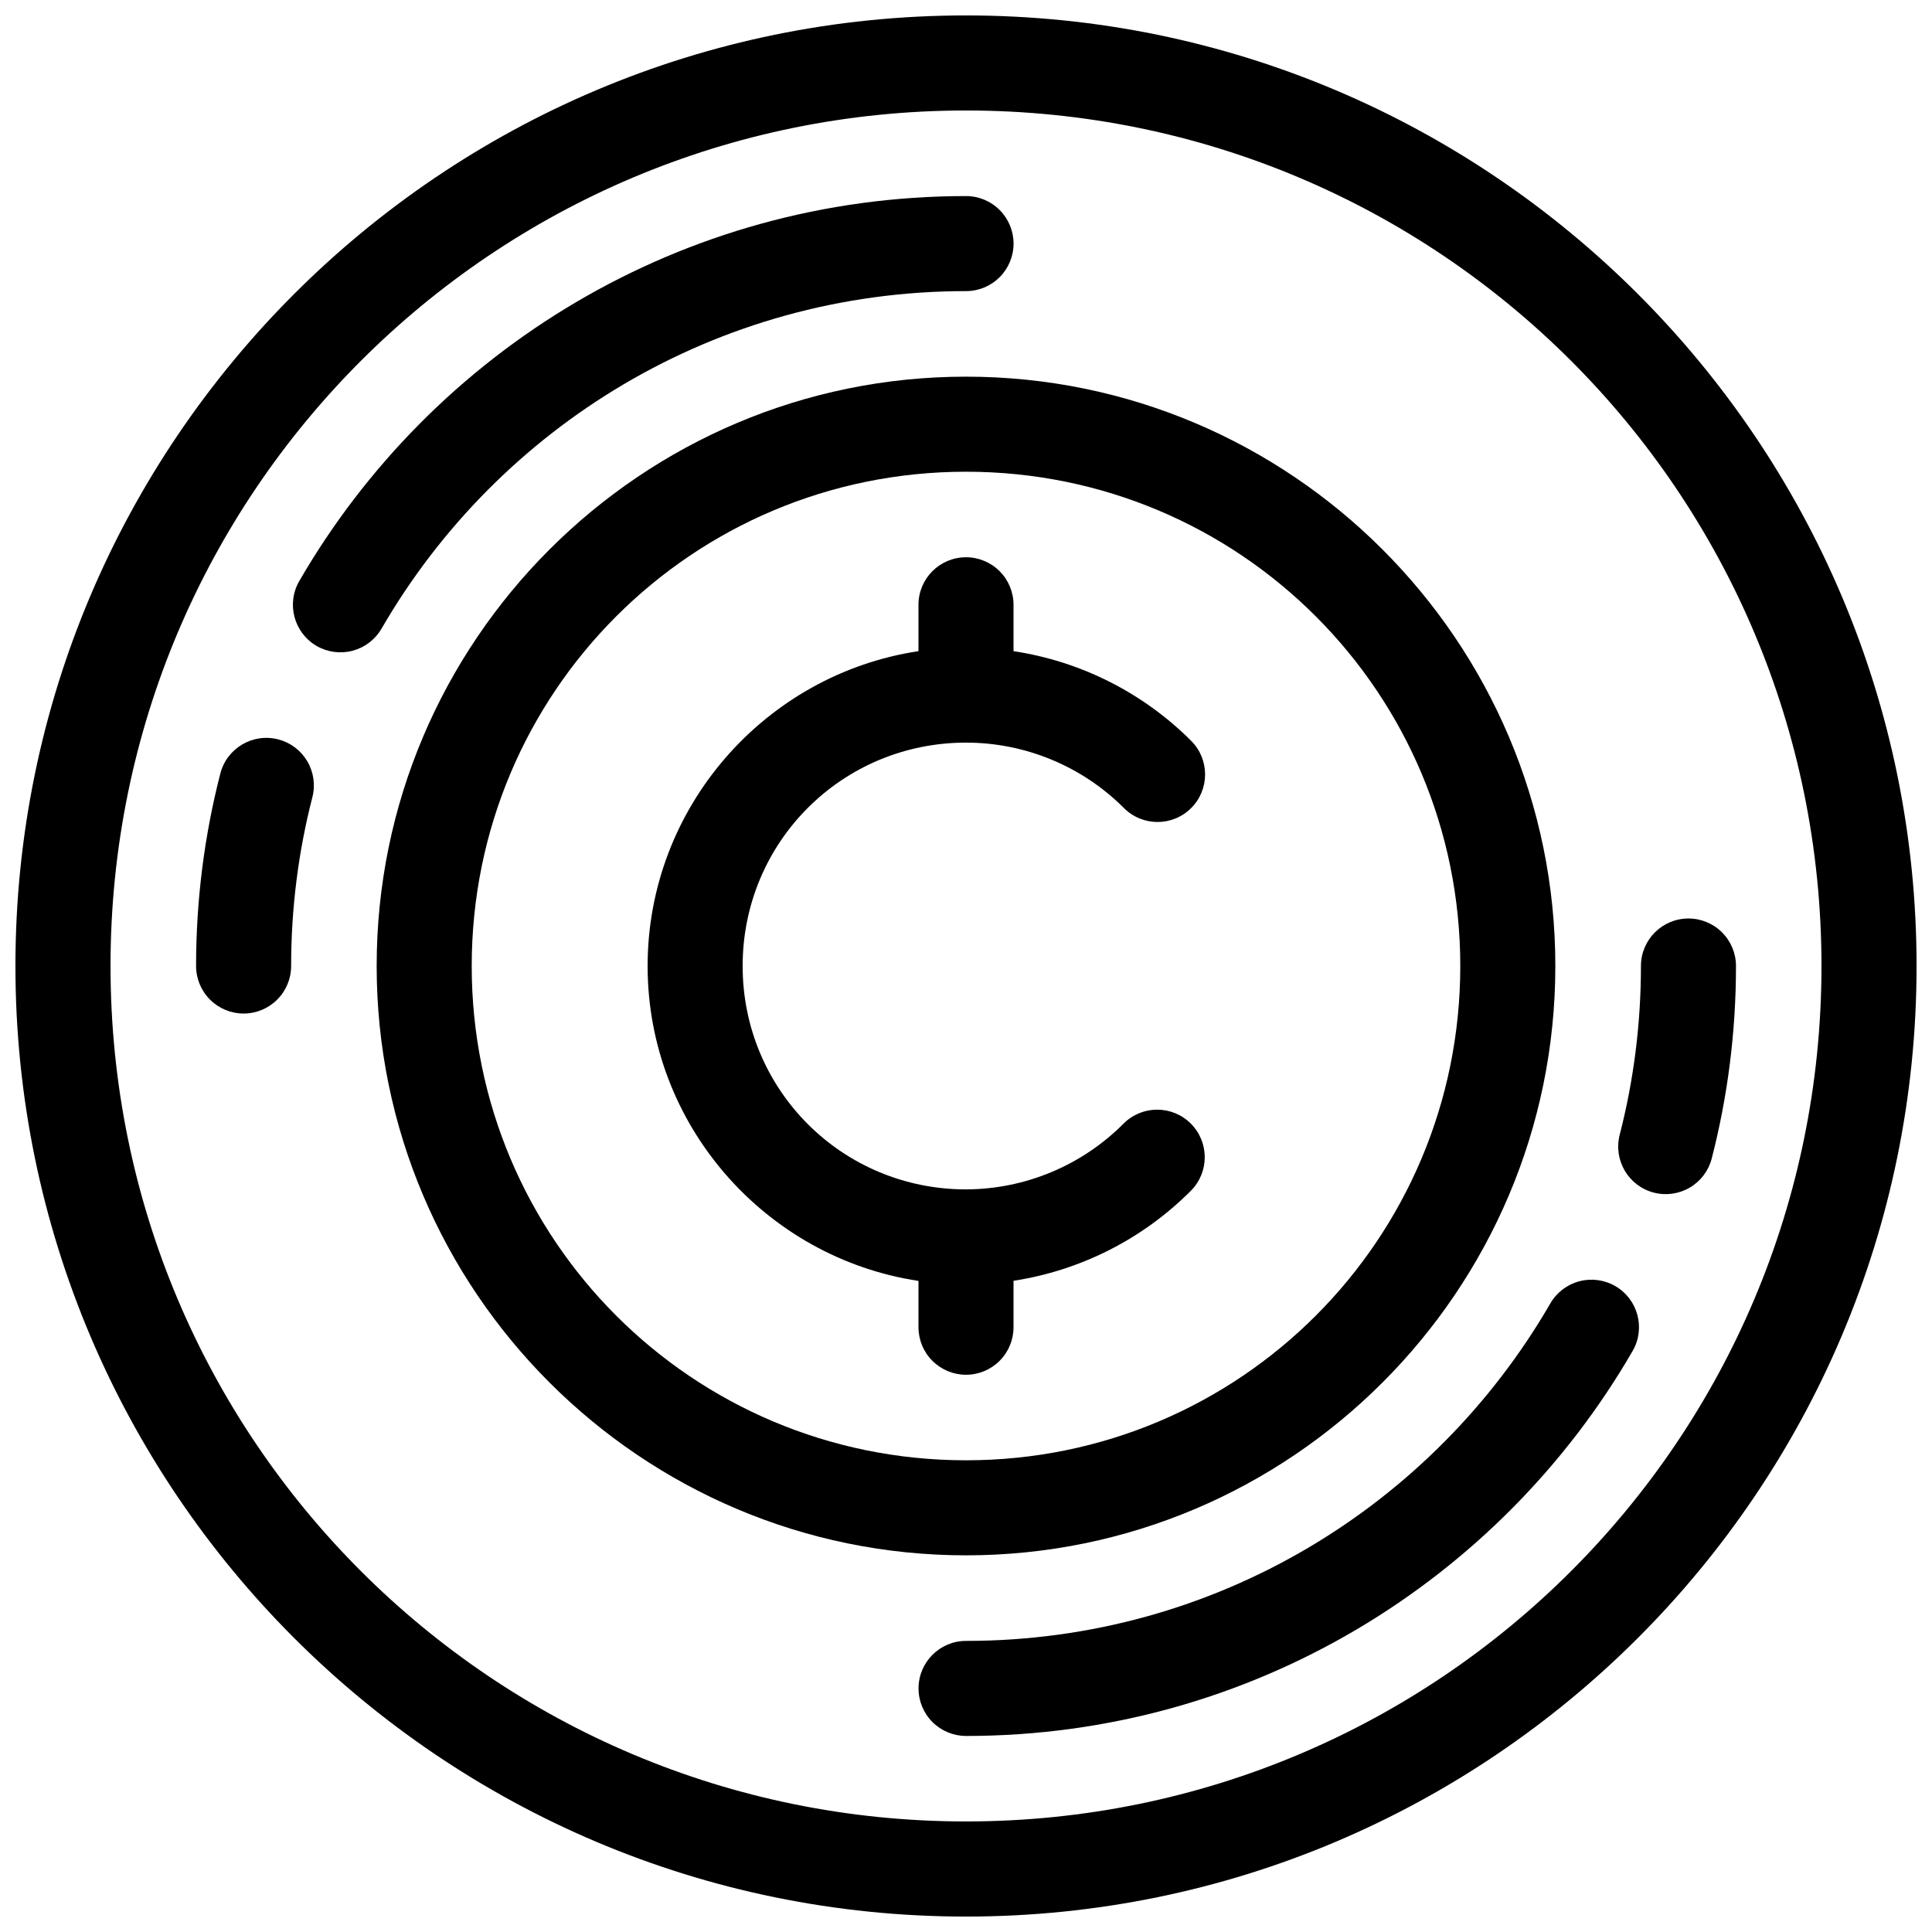
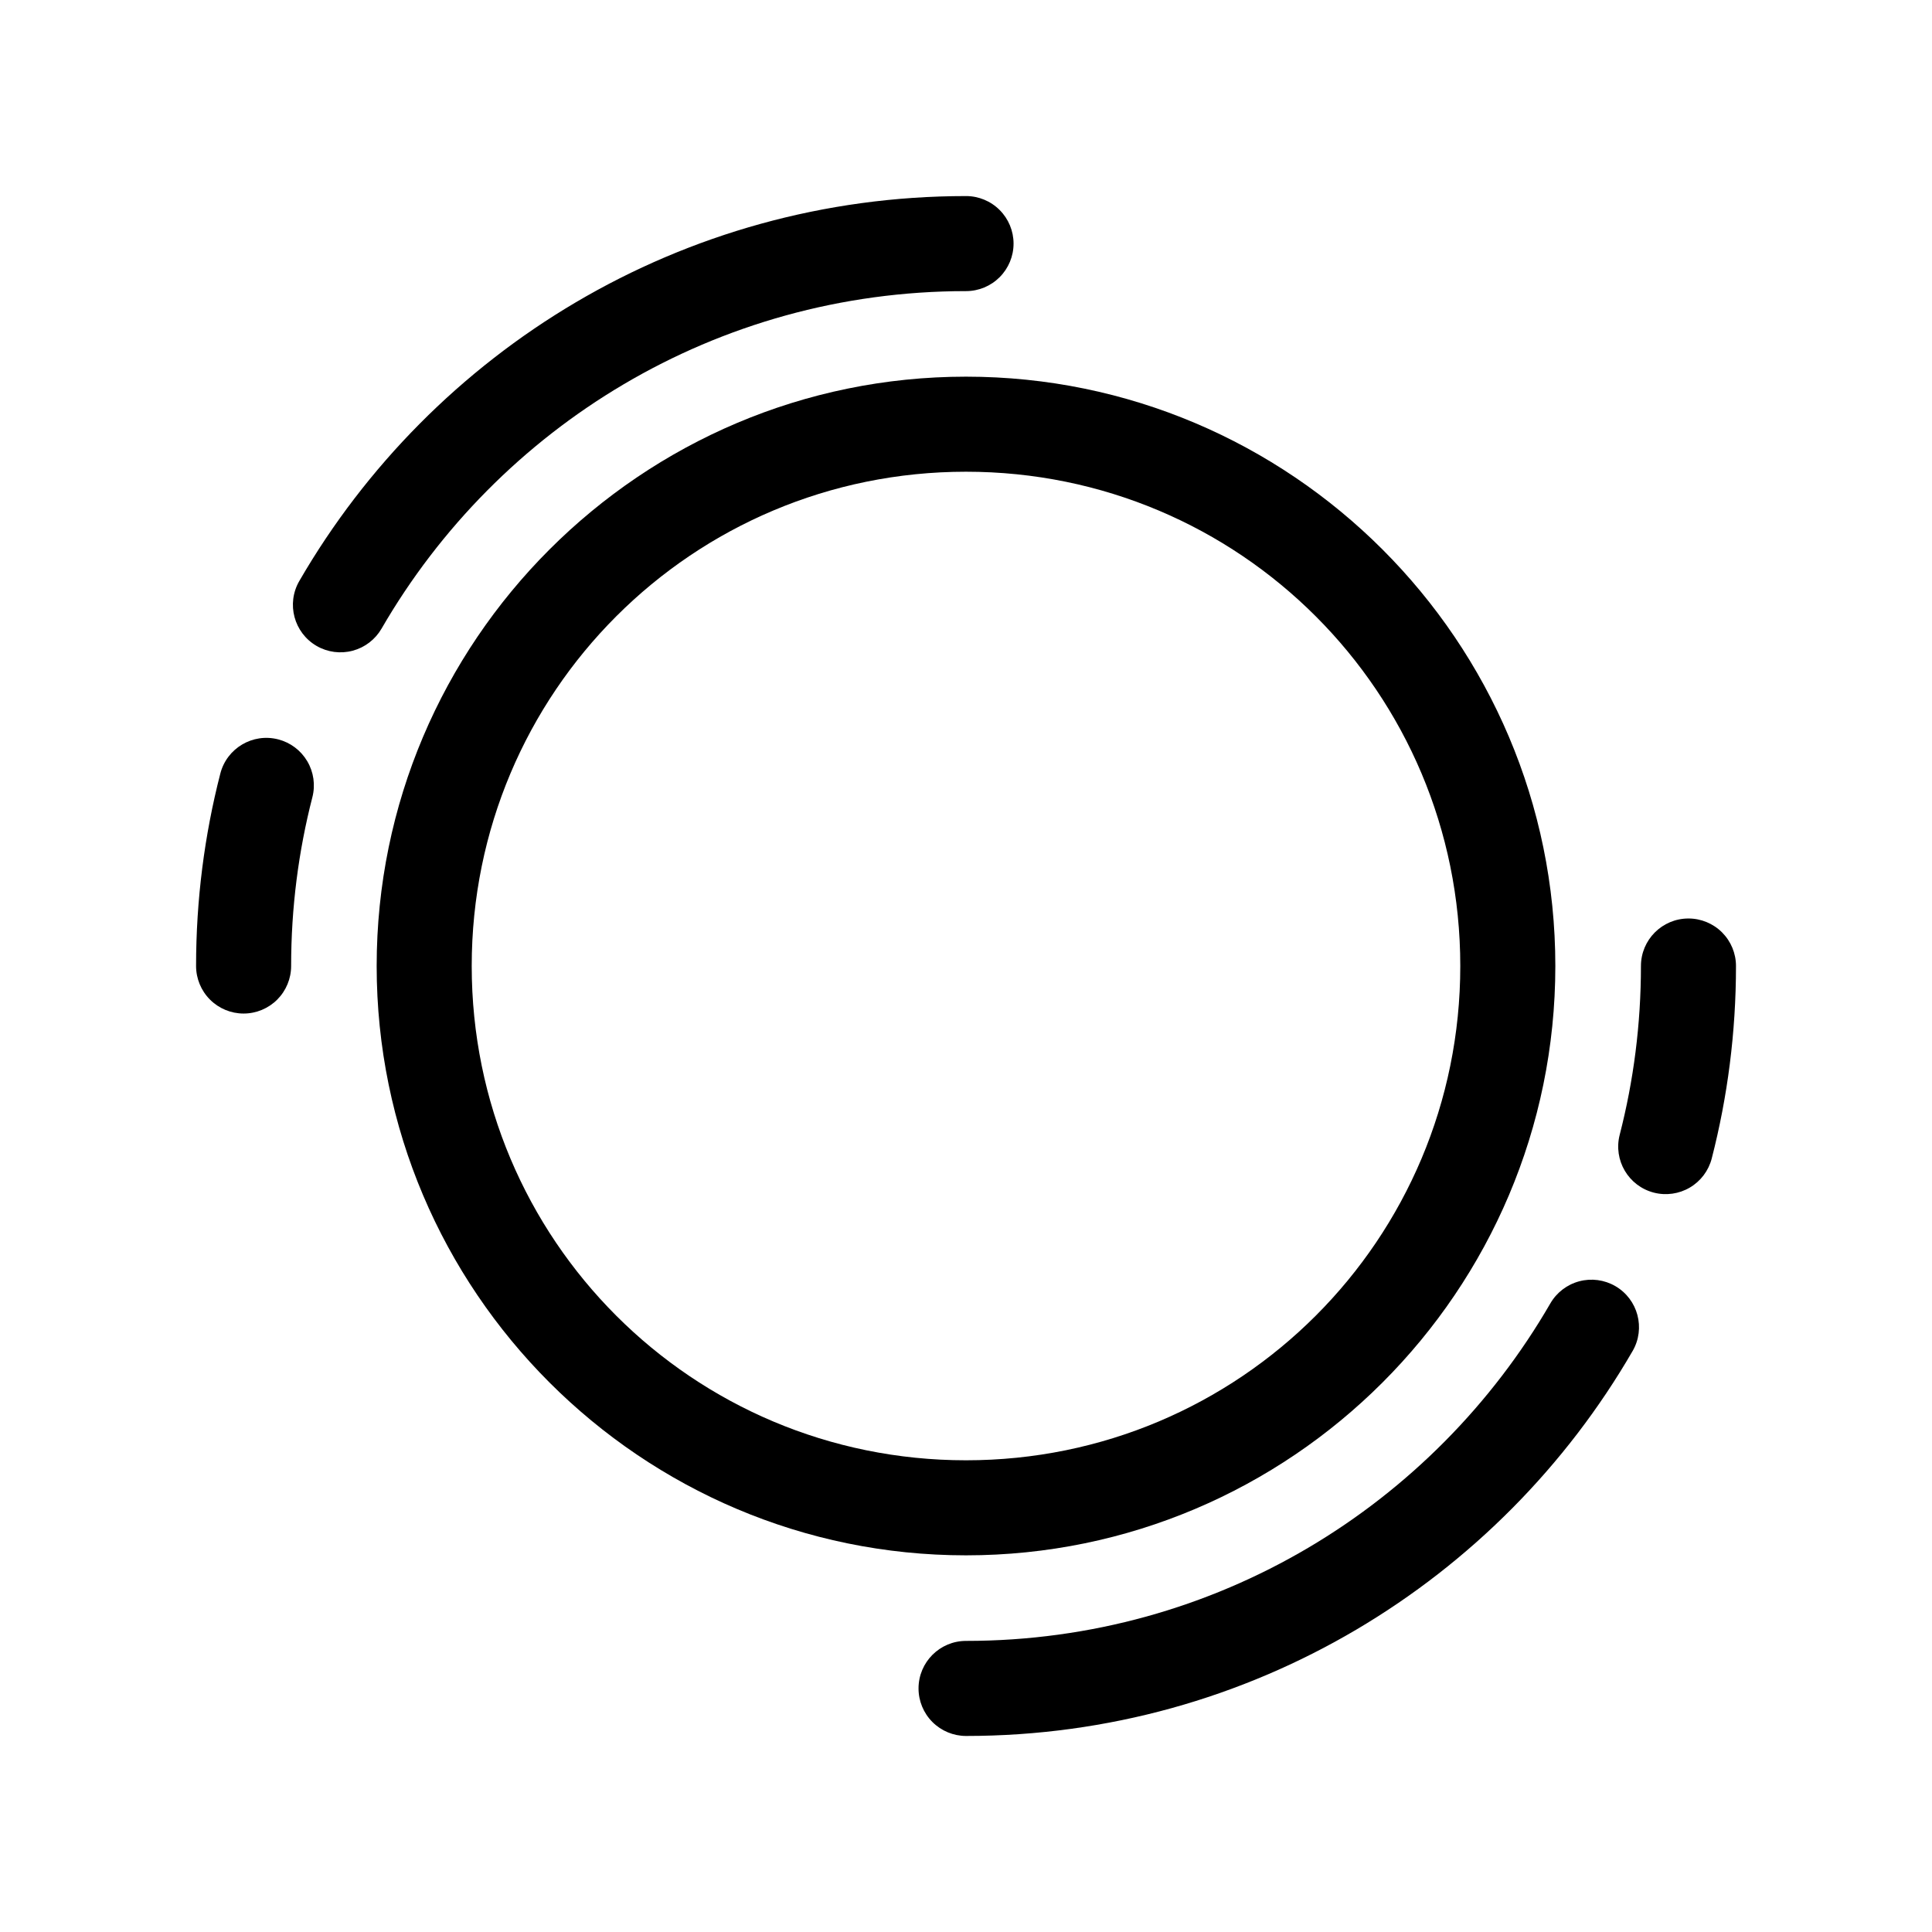
<svg xmlns="http://www.w3.org/2000/svg" width="800px" height="800px" version="1.1" viewBox="144 144 512 512">
  <defs>
    <clipPath id="a">
-       <path d="m148.09 148.09h503.81v503.81h-503.81z" />
-     </clipPath>
+       </clipPath>
  </defs>
  <g clip-path="url(#a)">
-     <path d="m400 148.09c-138.97 0-251.91 112.93-251.91 251.91 0 138.97 112.93 251.91 251.91 251.91 138.97 0 251.91-112.93 251.91-251.91 0-138.97-112.93-251.91-251.91-251.91zm0 25.191c125.36 0 226.71 101.36 226.71 226.71s-101.36 226.71-226.71 226.71-226.71-101.36-226.71-226.71 101.36-226.71 226.71-226.71z" fill-rule="evenodd" />
-   </g>
+     </g>
  <path d="m400.01 195.96c-75.414 0-141.4 41.043-176.69 102.01-3.484 6.019-1.43 13.723 4.586 17.211 2.891 1.672 6.332 2.129 9.559 1.266 3.227-0.859 5.981-2.969 7.652-5.859 30.93-53.445 88.605-89.438 154.89-89.438 3.34 0 6.543-1.328 8.906-3.688 2.363-2.363 3.691-5.566 3.691-8.906 0-3.344-1.328-6.547-3.691-8.906-2.363-2.363-5.566-3.691-8.906-3.691zm-182.29 143.98c-6.738-1.73-13.602 2.328-15.332 9.062-4.195 16.309-6.426 33.414-6.426 51 0 3.34 1.328 6.543 3.691 8.906 2.359 2.363 5.562 3.691 8.906 3.691 3.34 0 6.543-1.328 8.906-3.691 2.359-2.363 3.688-5.566 3.688-8.906 0-15.457 1.953-30.445 5.629-44.723 0.832-3.234 0.348-6.672-1.355-9.547-1.699-2.879-4.473-4.961-7.707-5.793z" fill-rule="evenodd" />
  <path d="m591.46 387.41c-6.957 0-12.594 5.637-12.594 12.594 0 15.457-1.953 30.445-5.629 44.723-1.73 6.734 2.32 13.594 9.051 15.332 3.234 0.832 6.668 0.348 9.547-1.352 2.875-1.695 4.961-4.469 5.793-7.703 4.195-16.305 6.426-33.414 6.426-51 0-3.34-1.328-6.543-3.688-8.906-2.363-2.363-5.566-3.688-8.906-3.688zm-19.395 97.414c-2.894-1.672-6.332-2.129-9.559-1.266-3.227 0.863-5.981 2.969-7.652 5.863-30.934 53.441-88.562 89.434-154.84 89.434-6.957 0-12.594 5.641-12.594 12.598 0 3.34 1.324 6.543 3.688 8.906 2.363 2.359 5.566 3.688 8.906 3.688 75.41 0 141.36-41.055 176.64-102.01h0.004c3.484-6.019 1.43-13.723-4.586-17.211z" fill-rule="evenodd" />
-   <path d="m400 243.82c-86.105 0-156.18 70.074-156.18 156.18 0 86.105 70.074 156.18 156.18 156.18s156.18-70.074 156.18-156.18c0-86.105-70.074-156.18-156.18-156.18zm0 25.191c72.492 0 130.99 58.496 130.99 130.99 0 72.492-58.496 130.99-130.99 130.99-72.492 0-130.99-58.496-130.99-130.99 0-72.492 58.496-130.99 130.99-130.99z" fill-rule="evenodd" />
-   <path d="m400 291.68c-6.957 0-12.594 5.637-12.594 12.594v12.289c-40.523 6.121-71.781 41.27-71.781 83.445 0 42.176 31.262 77.324 71.781 83.445v12.281-0.004c0 3.344 1.324 6.547 3.688 8.906 2.363 2.363 5.566 3.691 8.906 3.691s6.543-1.328 8.906-3.691c2.363-2.359 3.688-5.562 3.688-8.906v-12.309c17.703-2.715 34.215-11.02 47.004-23.863h0.004c4.906-4.93 4.887-12.902-0.039-17.809-4.93-4.91-12.902-4.894-17.812 0.027-11.066 11.109-26.074 17.375-41.75 17.426h-0.012c-32.832-0.012-59.176-26.359-59.18-59.199 0-32.844 26.355-59.195 59.199-59.199 15.703 0.004 30.746 6.234 41.852 17.34v0.004c4.918 4.918 12.891 4.918 17.809 0 4.922-4.914 4.926-12.891 0.012-17.809-12.824-12.828-29.363-21.098-47.086-23.773v-12.293c0-3.34-1.328-6.543-3.688-8.906-2.363-2.359-5.566-3.688-8.906-3.688z" fill-rule="evenodd" />
+   <path d="m400 243.82c-86.105 0-156.18 70.074-156.18 156.18 0 86.105 70.074 156.18 156.18 156.18s156.18-70.074 156.18-156.18c0-86.105-70.074-156.18-156.18-156.18zm0 25.191c72.492 0 130.99 58.496 130.99 130.99 0 72.492-58.496 130.99-130.99 130.99-72.492 0-130.99-58.496-130.99-130.99 0-72.492 58.496-130.99 130.99-130.99" fill-rule="evenodd" />
</svg>